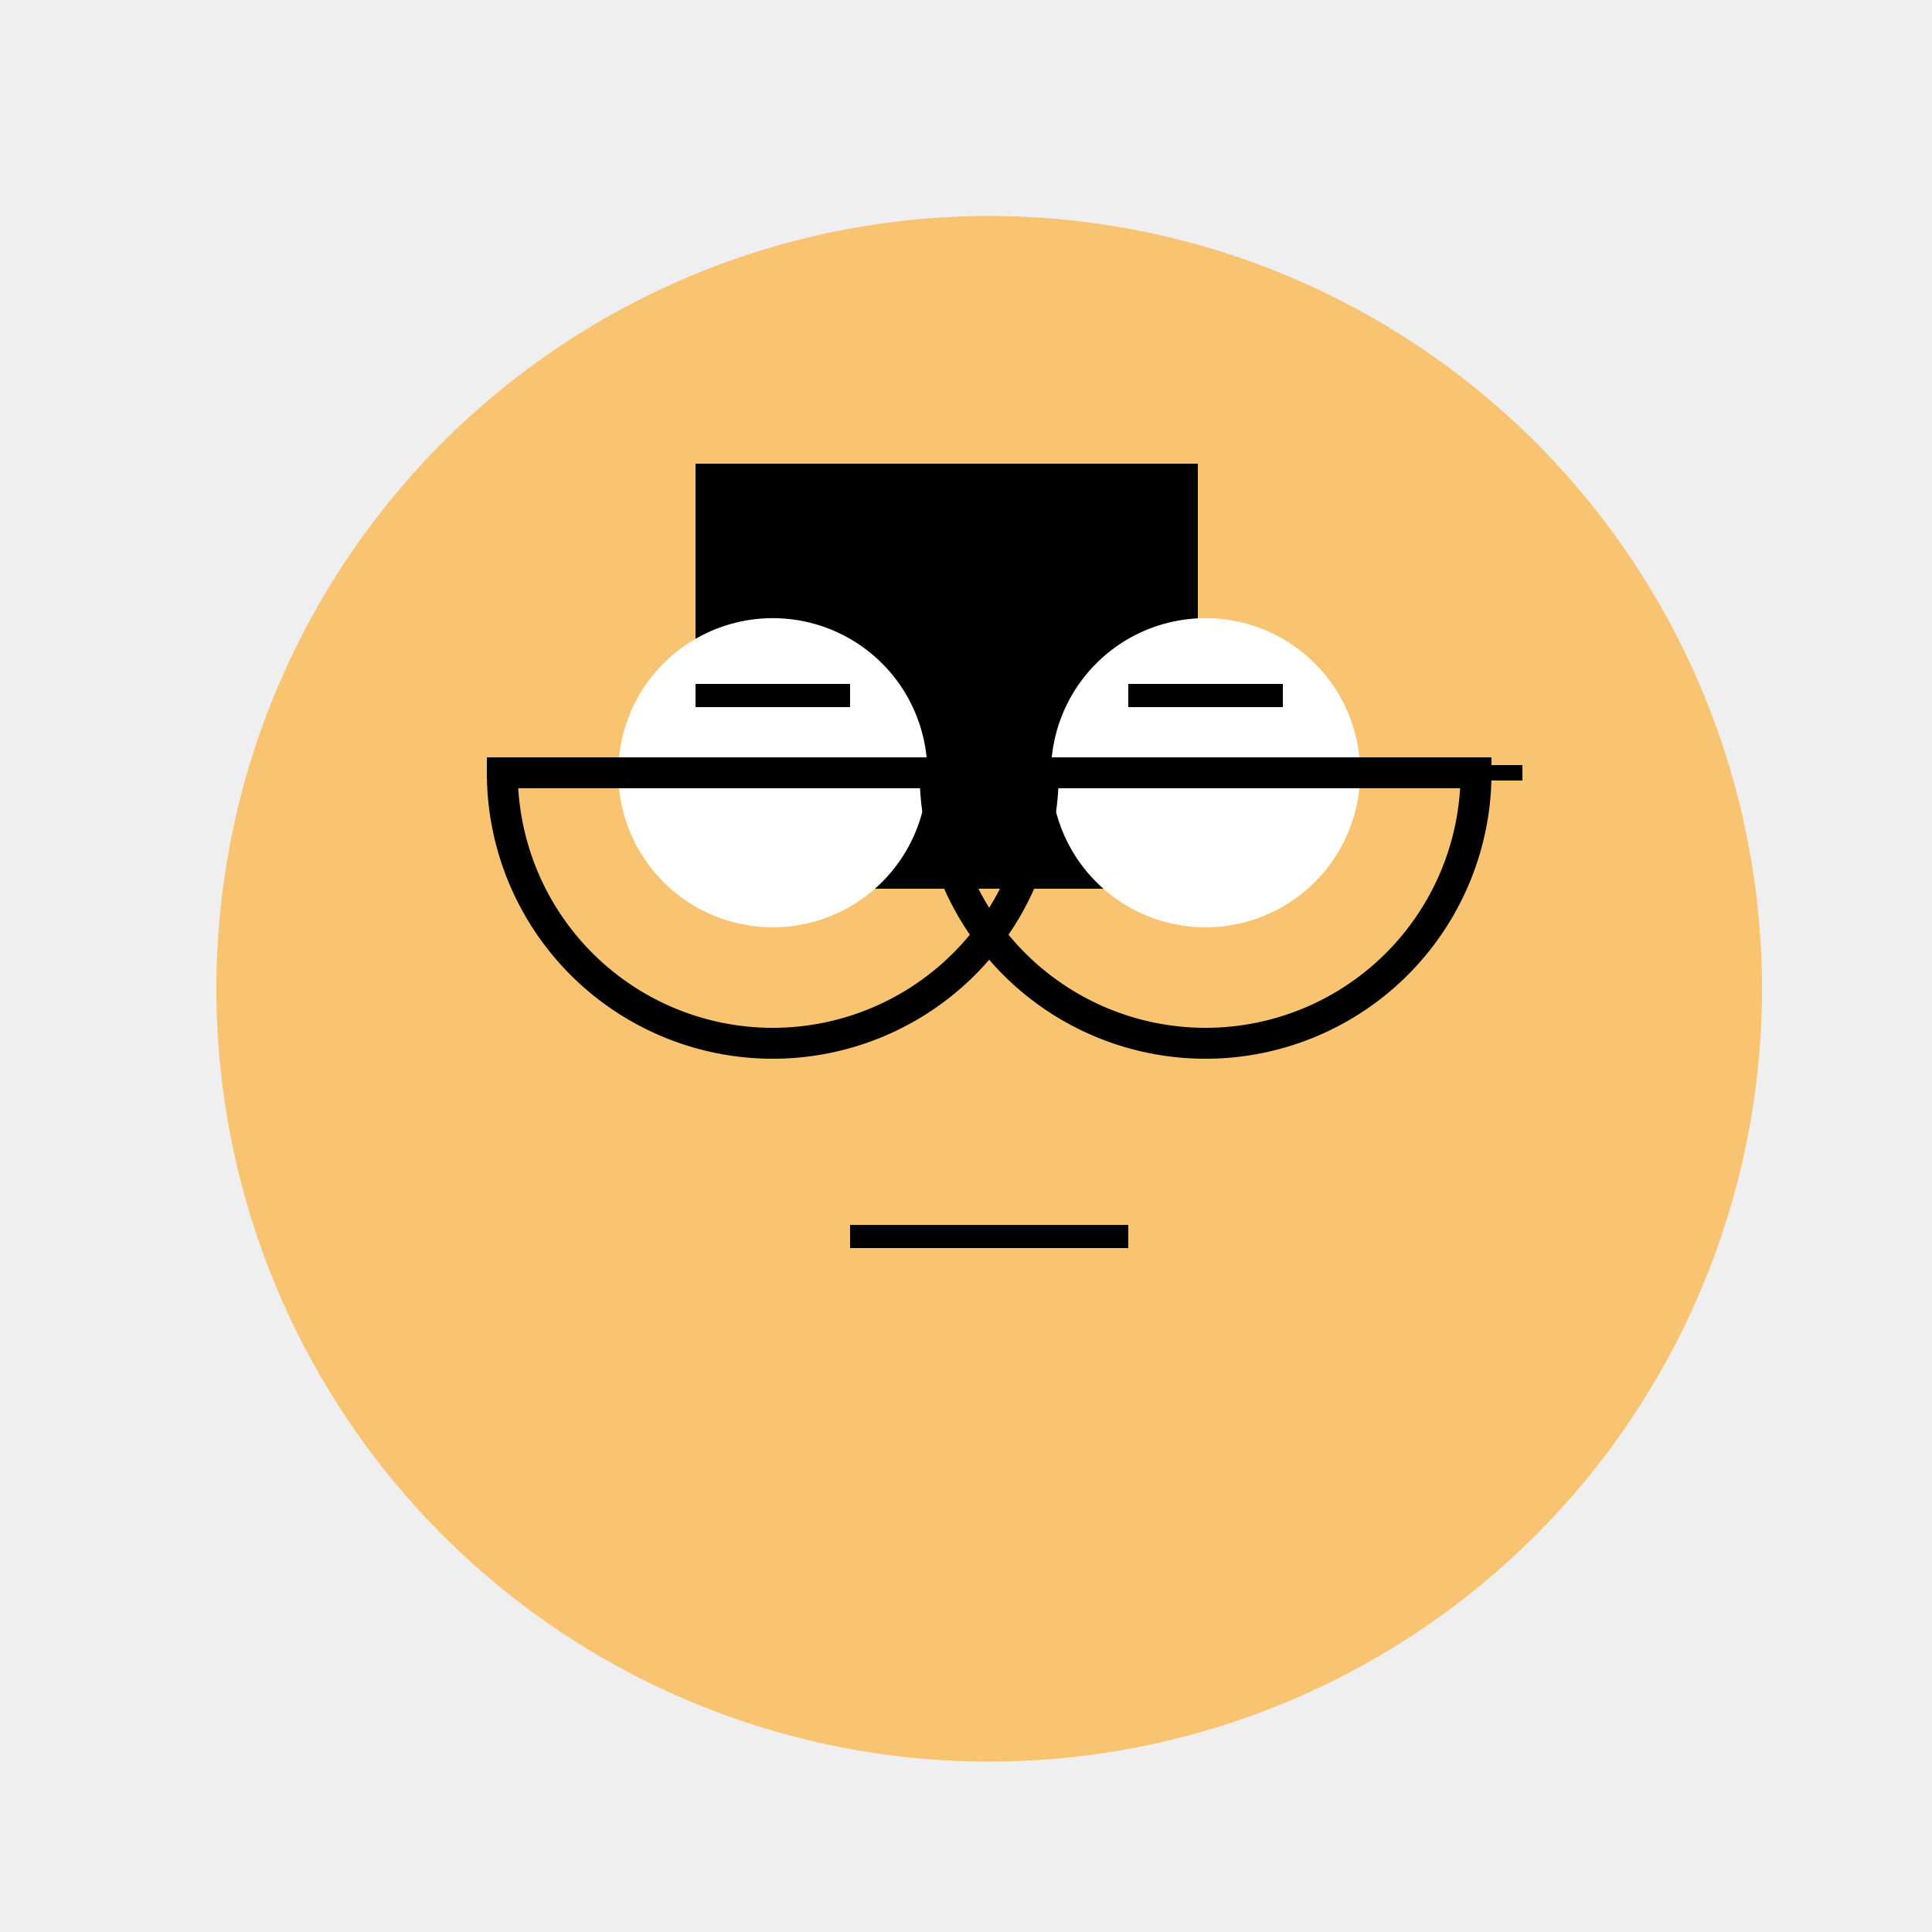
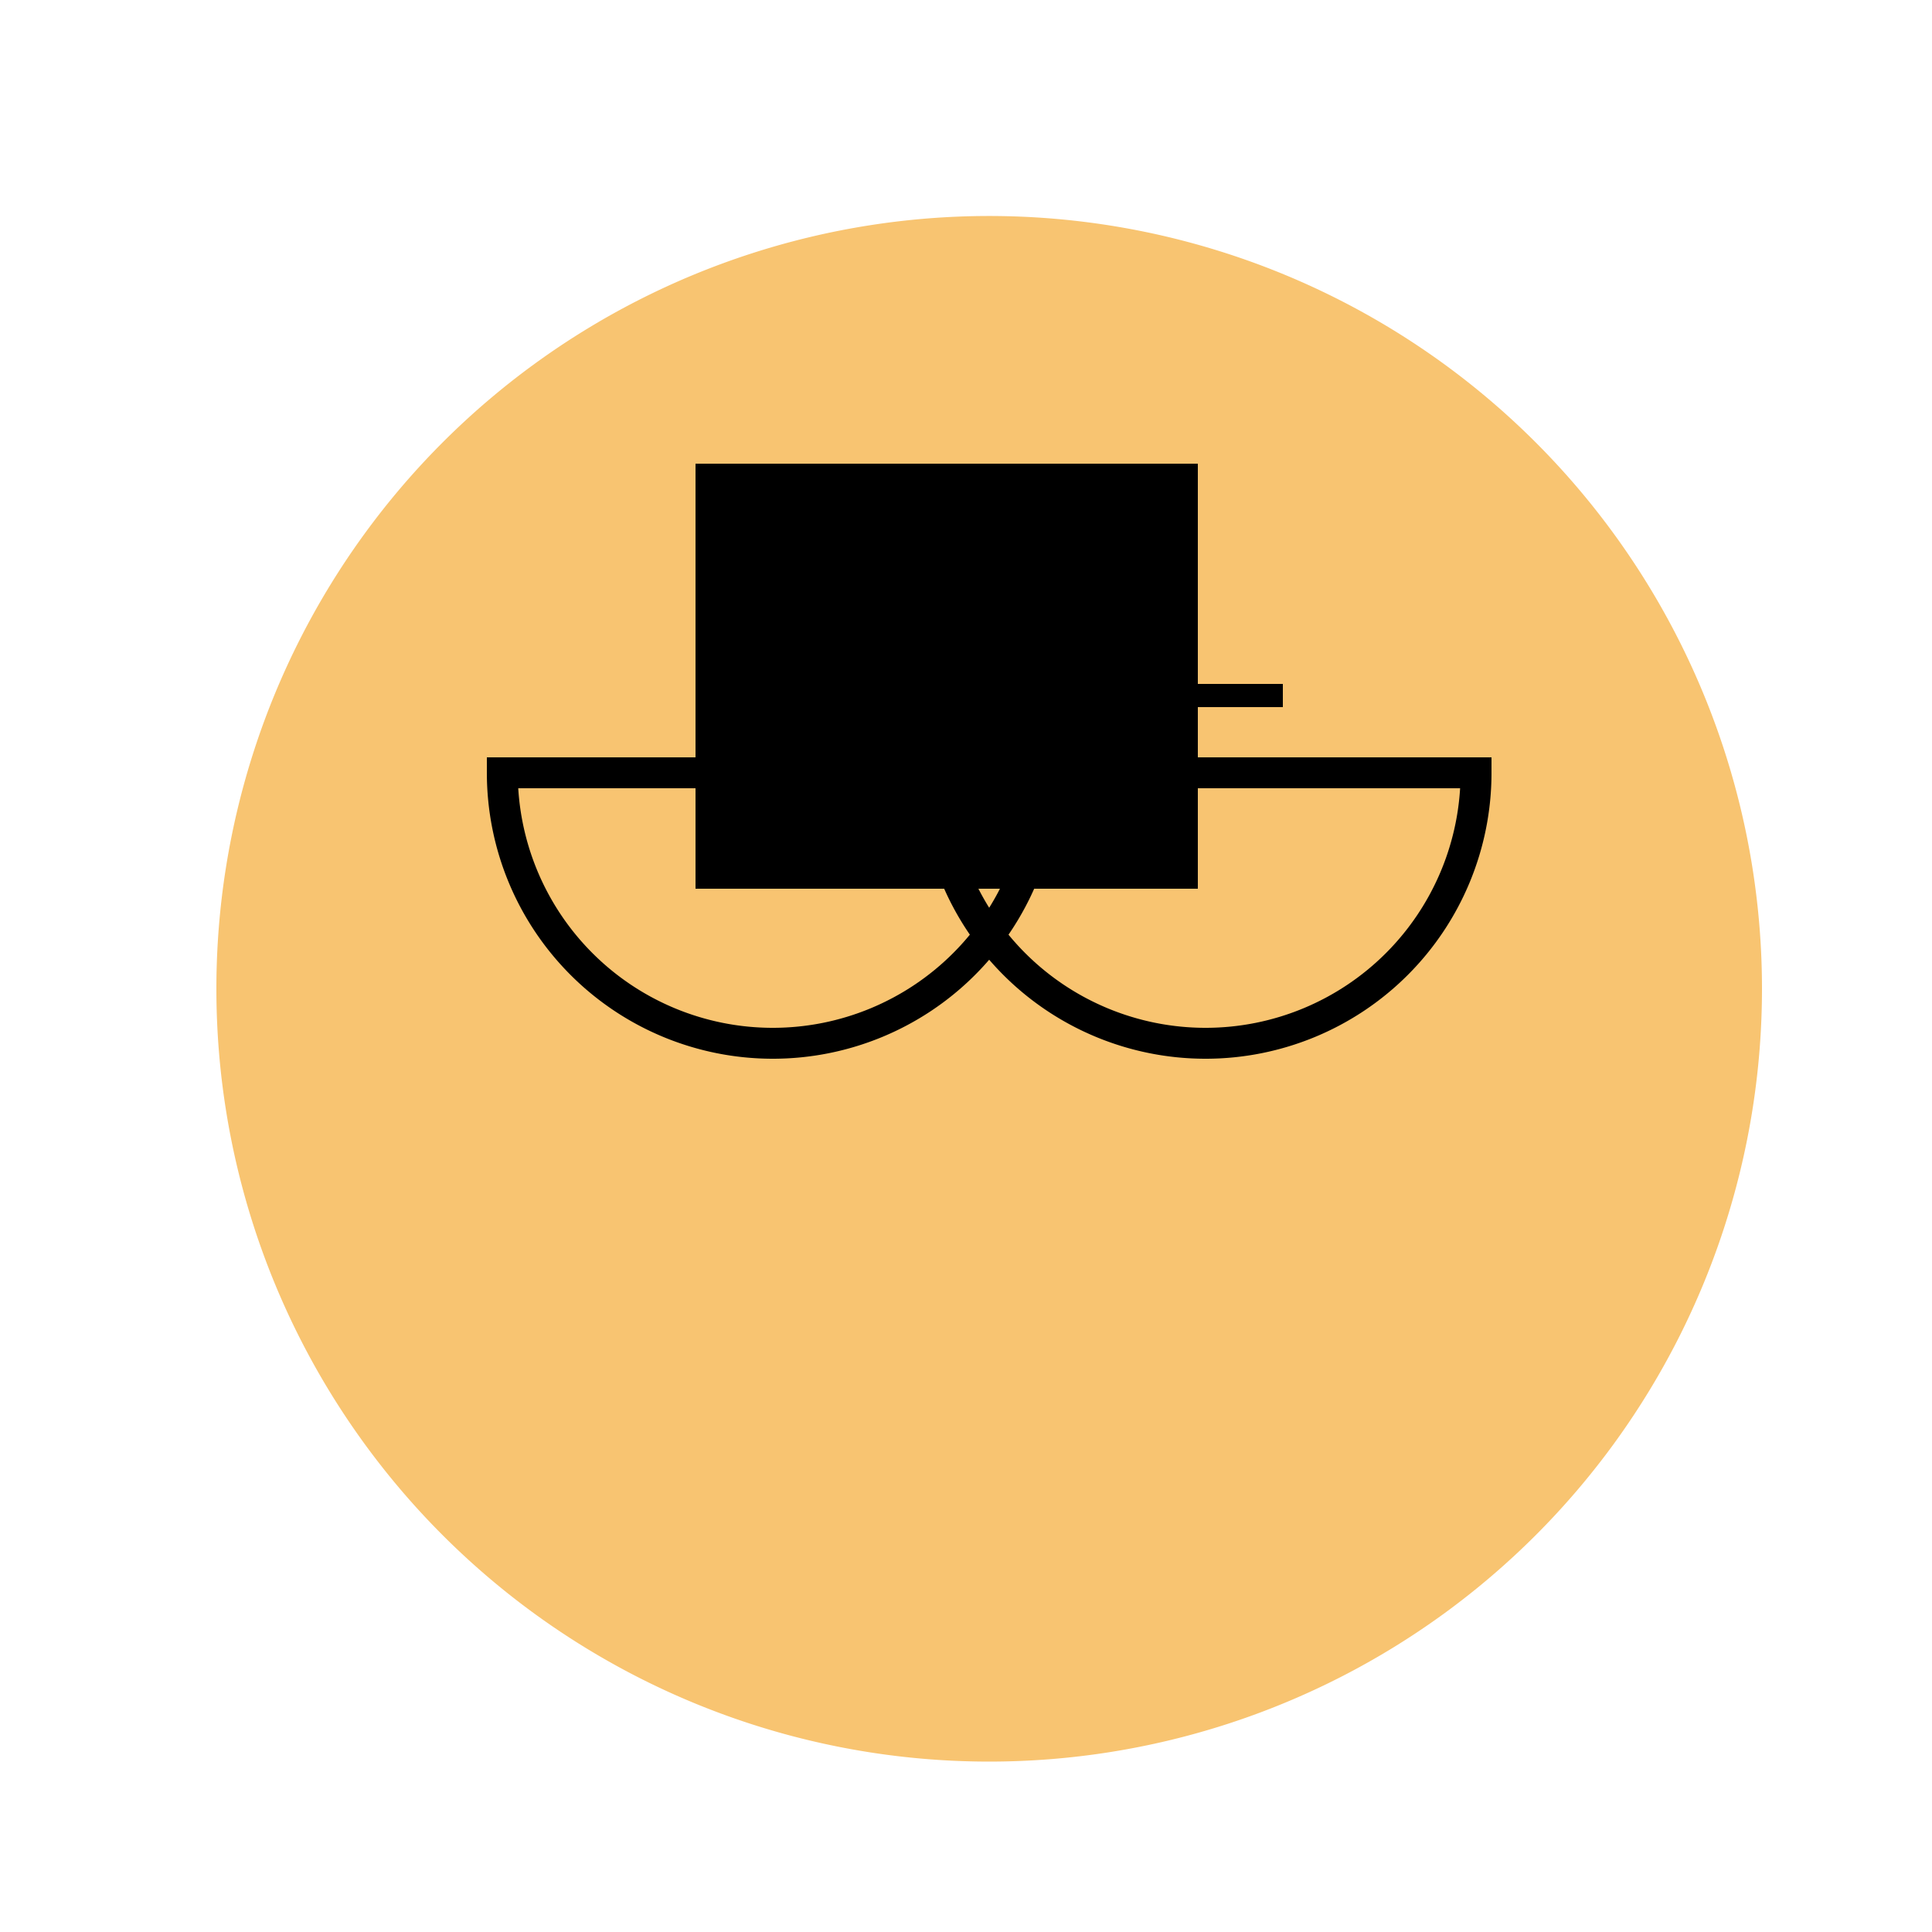
<svg xmlns="http://www.w3.org/2000/svg" width="500" height="500">
  <defs />
  <g>
-     <rect fill="#EFEFEF" stroke="none" x="0" y="0" width="512" height="512" />
    <path fill="#F8C471" stroke="none" paint-order="stroke fill markers" d=" M 456 256 A 200 200 0 1 1 456 255.8" />
    <path fill="#000000" stroke="none" paint-order="stroke fill markers" d=" M 180 120 L 310 120 L 310 230 L 180 230 Z" />
-     <path fill="#FFFFFF" stroke="none" paint-order="stroke fill markers" d=" M 240 200 A 40 40 0 1 1 240 199.96 L 352 200 A 40 40 0 1 1 352 199.96" />
    <path fill="none" stroke="#000000" paint-order="fill stroke markers" d=" M 180 180 L 220 180 M 292 180 L 332 180" stroke-miterlimit="10" stroke-width="6" stroke-dasharray="" />
-     <path fill="#F8C471" stroke="none" paint-order="stroke fill markers" d=" M 256 240 L 240 280 L 272 280 Z" />
-     <path fill="none" stroke="#000000" paint-order="fill stroke markers" d=" M 220 320 L 292 320" stroke-miterlimit="10" stroke-width="6" stroke-dasharray="" />
    <path fill="none" stroke="#000000" paint-order="fill stroke markers" d=" M 270 200 A 70 70 0 0 1 130 200 L 382 200 A 70 70 0 0 1 242 200" stroke-miterlimit="10" stroke-width="8" stroke-dasharray="" />
    <path fill="none" stroke="#000000" paint-order="fill stroke markers" d=" M 250 200 L 262 200" stroke-miterlimit="10" stroke-width="4" stroke-dasharray="" />
-     <path fill="none" stroke="#000000" paint-order="fill stroke markers" d=" M 150 200 L 180 200 M 364 200 L 394 200" stroke-miterlimit="10" stroke-width="4" stroke-dasharray="" />
  </g>
</svg>